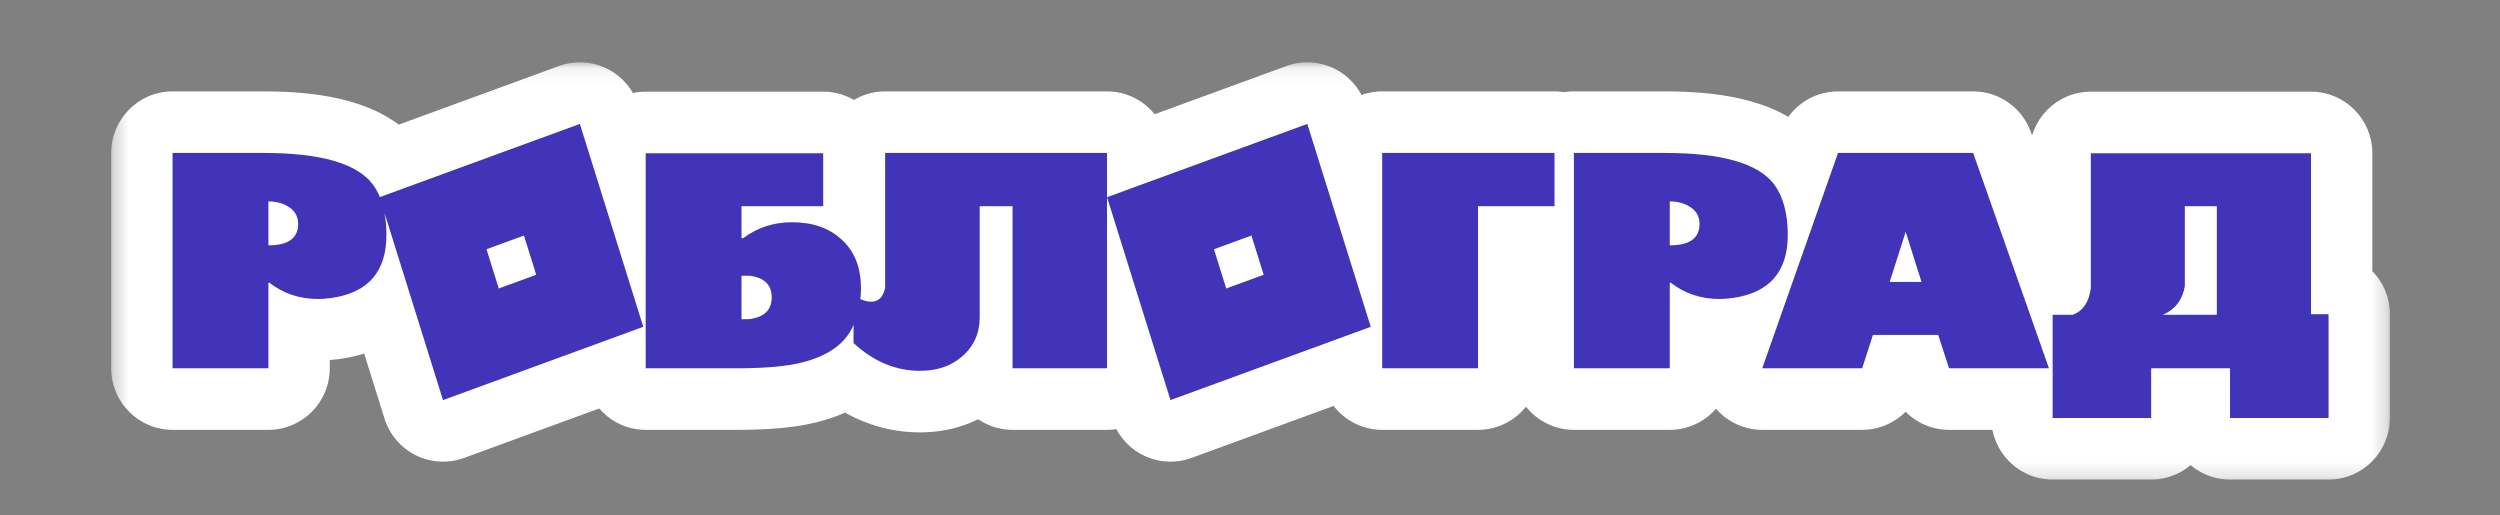
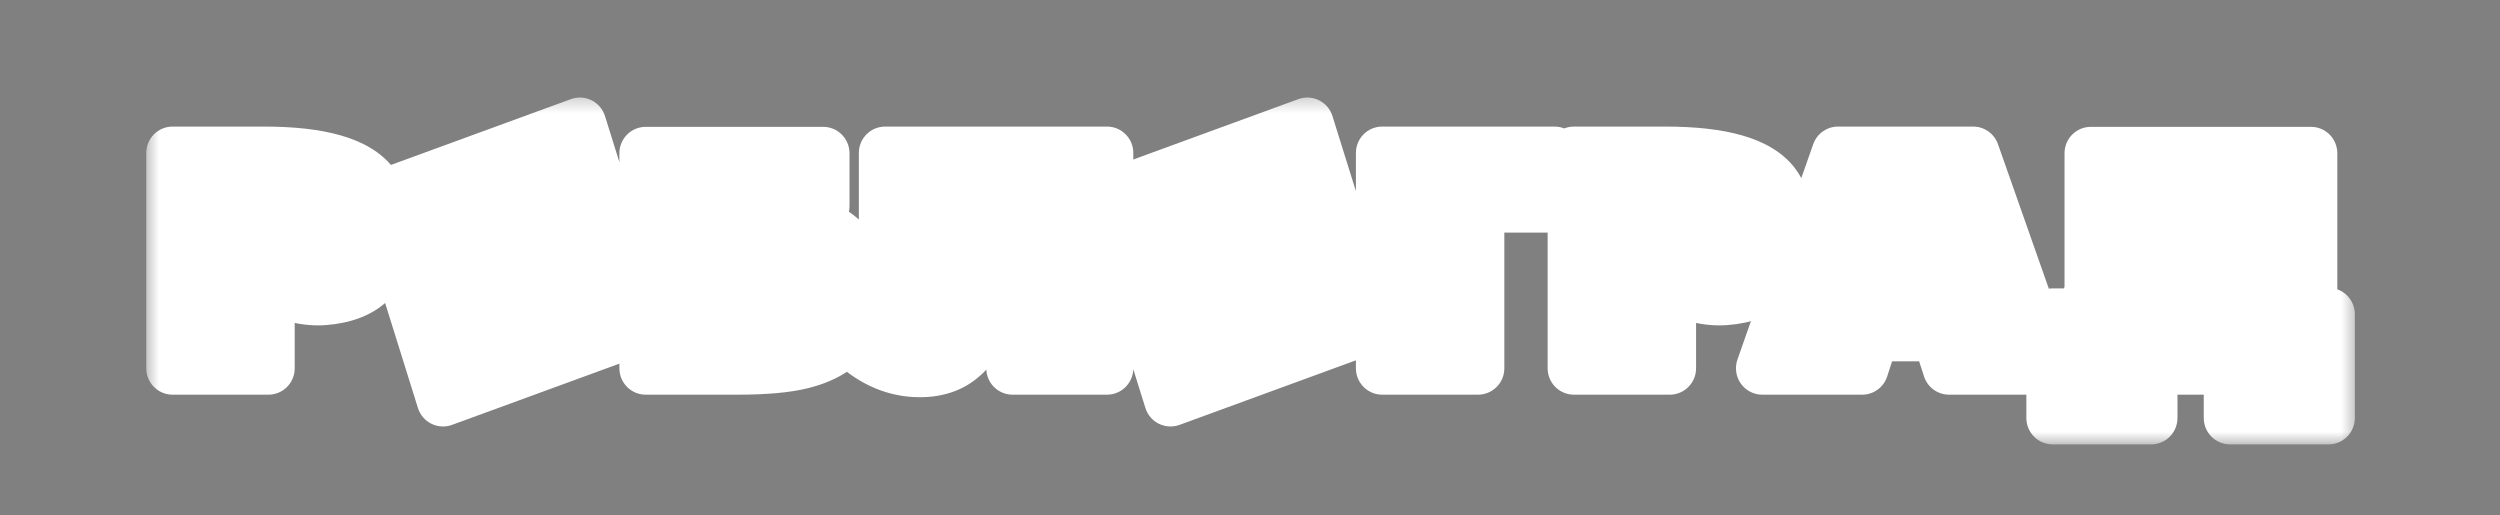
<svg xmlns="http://www.w3.org/2000/svg" width="165" height="34" viewBox="0 0 165 34" fill="none">
  <rect x="0" y="0" width="165" height="34" fill="#808080" stroke="none" />
-   <path fill-rule="evenodd" clip-rule="evenodd" d="M25.504 15.421C25.498 14.925 25.455 14.468 25.376 14.049L29.238 26.406L42.457 21.57L38.271 8.178L25.073 13.006C24.943 12.693 24.784 12.41 24.597 12.159C23.547 10.783 21.154 10.095 17.418 10.095H11.388V24.307H17.715V18.665C17.745 18.665 17.761 18.659 17.761 18.646C18.687 19.371 19.771 19.734 21.012 19.734C21.247 19.734 21.528 19.712 21.855 19.669C24.313 19.328 25.529 17.912 25.504 15.421ZM32.11 16.451L32.919 19.04L35.391 18.136L34.581 15.546L32.11 16.451ZM19.678 14.78C19.678 14.29 19.465 13.912 19.039 13.646C18.669 13.41 18.227 13.293 17.715 13.293V16.193C19.024 16.193 19.678 15.722 19.678 14.78ZM56.285 21.556C55.754 22.708 54.634 23.498 52.923 23.926C51.923 24.18 50.496 24.307 48.644 24.307H42.614V10.114H54.331V13.609H48.94V15.719H49.051C49.984 15.018 51.058 14.668 52.275 14.668C53.646 14.668 54.745 15.056 55.572 15.83C56.406 16.599 56.823 17.664 56.823 19.027C56.823 19.271 56.81 19.508 56.785 19.741C57.04 19.854 57.282 19.911 57.51 19.911C57.979 19.911 58.282 19.61 58.418 19.009V10.095H73.062V24.307H66.828V13.609H64.661V20.915C64.661 22.005 64.266 22.882 63.475 23.545C62.759 24.165 61.839 24.474 60.715 24.474C59.122 24.474 57.661 23.864 56.334 22.643V21.449C56.318 21.485 56.302 21.52 56.285 21.556ZM50.932 19.622C50.932 18.804 50.453 18.331 49.496 18.2H48.94V21.073C48.986 21.067 49.155 21.063 49.45 21.063C50.438 20.939 50.932 20.459 50.932 19.622ZM102.598 13.609H97.55V24.307H91.224V10.095H102.598V13.609ZM114.345 19.669C116.803 19.328 118.019 17.912 117.994 15.421C117.976 14.033 117.673 12.945 117.087 12.159C116.037 10.783 113.644 10.095 109.908 10.095H103.879V24.307H110.205V18.665C110.236 18.665 110.251 18.659 110.251 18.646C111.177 19.371 112.261 19.734 113.502 19.734C113.737 19.734 114.018 19.712 114.345 19.669ZM111.529 13.646C111.955 13.912 112.168 14.29 112.168 14.78C112.168 15.722 111.514 16.193 110.205 16.193V13.293C110.717 13.293 111.159 13.41 111.529 13.646ZM135.231 24.307H128.636L127.922 22.104H123.615L122.902 24.307H116.307L121.309 10.095H130.229L135.231 24.307ZM126.82 18.609L125.774 15.3L124.718 18.609H126.82ZM147.182 27.588H153.684V20.738H152.526V10.114H137.993V19.027C137.876 19.932 137.481 20.515 136.808 20.775H135.474V27.588H141.976V24.307H147.182V27.588ZM146.311 13.609V20.775H142.754C143.563 20.422 144.045 19.793 144.199 18.888V13.609H146.311ZM86.283 8.178L73.065 13.014L77.251 26.406L90.47 21.57L86.283 8.178ZM80.932 19.04L80.122 16.451L82.594 15.546L83.403 18.136L80.932 19.04Z" fill="white" />
  <mask id="mask0_1_295" style="mask-type:luminance" maskUnits="userSpaceOnUse" x="7" y="4" width="151" height="28">
    <path d="M157.753 4.098H7.322V31.808H157.753V4.098Z" fill="white" />
    <path fill-rule="evenodd" clip-rule="evenodd" d="M25.505 15.421C25.498 14.925 25.455 14.468 25.376 14.049L29.239 26.406L42.457 21.57L38.271 8.178L25.073 13.006C24.943 12.693 24.785 12.41 24.597 12.159C23.547 10.783 21.154 10.095 17.419 10.095H11.389V24.307H17.715V18.665C17.746 18.665 17.761 18.659 17.761 18.646C18.687 19.371 19.771 19.734 21.012 19.734C21.247 19.734 21.528 19.712 21.855 19.669C24.313 19.328 25.529 17.912 25.505 15.421ZM32.11 16.451L32.92 19.04L35.391 18.136L34.581 15.546L32.11 16.451ZM19.679 14.78C19.679 14.29 19.465 13.912 19.039 13.646C18.669 13.41 18.227 13.293 17.715 13.293V16.193C19.024 16.193 19.679 15.722 19.679 14.78ZM56.286 21.556C55.755 22.708 54.634 23.498 52.923 23.926C51.923 24.18 50.497 24.307 48.644 24.307H42.614V10.114H54.331V13.609H48.941V15.719H49.052C49.984 15.018 51.059 14.668 52.275 14.668C53.646 14.668 54.745 15.056 55.572 15.83C56.406 16.599 56.823 17.664 56.823 19.027C56.823 19.271 56.81 19.508 56.785 19.741C57.041 19.854 57.282 19.911 57.51 19.911C57.98 19.911 58.282 19.61 58.418 19.009V10.095H73.062V24.307H66.828V13.609H64.661V20.915C64.661 22.005 64.266 22.882 63.475 23.545C62.759 24.165 61.839 24.474 60.715 24.474C59.122 24.474 57.662 23.864 56.334 22.643V21.449C56.318 21.485 56.302 21.52 56.286 21.556ZM50.932 19.622C50.932 18.804 50.453 18.331 49.496 18.2H48.941V21.073C48.986 21.067 49.156 21.063 49.45 21.063C50.438 20.939 50.932 20.459 50.932 19.622ZM102.598 13.609H97.55V24.307H91.224V10.095H102.598V13.609ZM114.345 19.669C116.803 19.328 118.019 17.912 117.995 15.421C117.976 14.033 117.674 12.945 117.087 12.159C116.037 10.783 113.644 10.095 109.909 10.095H103.879V24.307H110.205V18.665C110.236 18.665 110.251 18.659 110.251 18.646C111.178 19.371 112.261 19.734 113.502 19.734C113.737 19.734 114.018 19.712 114.345 19.669ZM111.53 13.646C111.956 13.912 112.169 14.29 112.169 14.78C112.169 15.722 111.514 16.193 110.205 16.193V13.293C110.717 13.293 111.159 13.41 111.53 13.646ZM135.231 24.307H128.636L127.923 22.104H123.616L122.903 24.307H116.308L121.309 10.095H130.229L135.231 24.307ZM126.821 18.609L125.774 15.3L124.718 18.609H126.821ZM147.182 27.588H153.684V20.738H152.526V10.114H137.994V19.027C137.876 19.932 137.481 20.515 136.808 20.775H135.474V27.588H141.976V24.307H147.182V27.588ZM146.311 13.609V20.775H142.755C143.563 20.422 144.045 19.793 144.199 18.888V13.609H146.311ZM86.284 8.178L73.065 13.014L77.251 26.406L90.47 21.57L86.284 8.178ZM80.932 19.04L80.123 16.451L82.594 15.546L83.403 18.136L80.932 19.04Z" fill="black" />
  </mask>
  <g mask="url(#mask0_1_295)">
-     <path d="M25.376 14.048L29.239 12.832C28.598 10.779 26.472 9.584 24.392 10.107C22.312 10.63 20.999 12.69 21.398 14.805L25.376 14.048ZM25.505 15.421L29.553 15.38C29.553 15.376 29.553 15.371 29.553 15.366L25.505 15.421ZM29.239 26.405L25.376 27.622C25.707 28.68 26.455 29.558 27.446 30.049C28.438 30.54 29.587 30.603 30.626 30.223L29.239 26.405ZM42.457 21.569L43.844 25.387C45.878 24.643 46.969 22.426 46.321 20.353L42.457 21.569ZM38.271 8.177L42.135 6.961C41.803 5.902 41.055 5.025 40.064 4.534C39.072 4.043 37.923 3.98 36.884 4.36L38.271 8.177ZM25.073 13.006L21.333 14.563C22.163 16.572 24.423 17.569 26.46 16.823L25.073 13.006ZM24.597 12.158L27.839 9.724C27.83 9.712 27.821 9.7 27.812 9.688L24.597 12.158ZM11.389 10.095V6.032C9.153 6.032 7.34 7.851 7.34 10.095H11.389ZM11.389 24.307H7.34C7.34 26.551 9.153 28.37 11.389 28.37V24.307ZM17.715 24.307V28.37C19.951 28.37 21.764 26.551 21.764 24.307H17.715ZM17.715 18.665V14.602C15.479 14.602 13.666 16.421 13.666 18.665H17.715ZM17.761 18.646L20.252 15.442C19.031 14.487 17.375 14.314 15.985 14.995C14.594 15.676 13.712 17.093 13.712 18.646H17.761ZM21.855 19.669L22.386 23.697C22.393 23.696 22.401 23.695 22.41 23.694L21.855 19.669ZM32.92 19.04L29.056 20.256C29.387 21.315 30.136 22.192 31.127 22.683C32.119 23.174 33.268 23.237 34.307 22.857L32.92 19.04ZM32.11 16.45L30.723 12.633C28.69 13.377 27.599 15.594 28.247 17.666L32.11 16.45ZM35.391 18.136L36.778 21.953C38.811 21.209 39.902 18.992 39.254 16.92L35.391 18.136ZM34.582 15.546L38.445 14.33C38.114 13.271 37.366 12.394 36.374 11.903C35.383 11.412 34.234 11.349 33.195 11.729L34.582 15.546ZM19.04 13.646L16.873 17.078C16.881 17.083 16.89 17.089 16.898 17.094L19.04 13.646ZM17.715 13.292V9.229C15.479 9.229 13.666 11.048 13.666 13.292H17.715ZM17.715 16.192H13.666C13.666 18.436 15.479 20.255 17.715 20.255V16.192ZM52.923 23.926L51.945 19.983C51.94 19.984 51.935 19.985 51.93 19.987L52.923 23.926ZM56.286 21.555L52.618 19.834C52.616 19.839 52.613 19.845 52.611 19.85L56.286 21.555ZM42.614 24.307H38.566C38.566 26.551 40.378 28.37 42.614 28.37V24.307ZM42.614 10.113V6.05C40.378 6.05 38.566 7.869 38.566 10.113H42.614ZM54.331 10.113H58.38C58.38 7.869 56.568 6.05 54.331 6.05V10.113ZM54.331 13.608V17.671C56.568 17.671 58.38 15.852 58.38 13.608H54.331ZM48.941 13.608V9.545C46.705 9.545 44.892 11.364 44.892 13.608H48.941ZM48.941 15.718H44.892C44.892 17.962 46.705 19.782 48.941 19.782V15.718ZM49.052 15.718V19.782C49.926 19.782 50.778 19.497 51.478 18.971L49.052 15.718ZM55.572 15.83L52.811 18.801C52.818 18.808 52.826 18.815 52.834 18.822L55.572 15.83ZM56.785 19.741L52.76 19.302C52.569 21.063 53.538 22.745 55.153 23.459L56.785 19.741ZM58.418 19.009L62.367 19.907C62.433 19.613 62.467 19.311 62.467 19.009H58.418ZM58.418 10.095V6.032C56.182 6.032 54.369 7.851 54.369 10.095H58.418ZM73.062 10.095H77.111C77.111 7.851 75.298 6.032 73.062 6.032V10.095ZM73.062 24.307V28.37C75.298 28.37 77.111 26.551 77.111 24.307H73.062ZM66.828 24.307H62.779C62.779 26.551 64.592 28.37 66.828 28.37V24.307ZM66.828 13.608H70.877C70.877 11.364 69.064 9.545 66.828 9.545V13.608ZM64.661 13.608V9.545C62.425 9.545 60.612 11.364 60.612 13.608H64.661ZM63.475 23.545L60.879 20.427C60.863 20.44 60.847 20.454 60.832 20.467L63.475 23.545ZM56.334 22.643H52.285C52.285 23.782 52.762 24.869 53.599 25.639L56.334 22.643ZM56.334 21.449H60.383C60.383 19.529 59.043 17.87 57.171 17.474C55.299 17.077 53.405 18.049 52.631 19.805L56.334 21.449ZM49.496 18.2L50.04 14.174C49.86 14.149 49.678 14.137 49.496 14.137V18.2ZM48.941 18.2V14.137C46.705 14.137 44.892 15.956 44.892 18.2H48.941ZM48.941 21.073H44.892C44.892 22.253 45.404 23.376 46.294 24.147C47.184 24.919 48.364 25.264 49.528 25.093L48.941 21.073ZM49.45 21.063V25.126C49.618 25.126 49.786 25.116 49.952 25.095L49.45 21.063ZM97.55 13.608V9.545C95.314 9.545 93.501 11.364 93.501 13.608H97.55ZM102.598 13.608V17.671C104.835 17.671 106.647 15.852 106.647 13.608H102.598ZM97.55 24.307V28.37C99.787 28.37 101.599 26.551 101.599 24.307H97.55ZM91.224 24.307H87.175C87.175 26.551 88.988 28.37 91.224 28.37V24.307ZM91.224 10.095V6.032C88.988 6.032 87.175 7.851 87.175 10.095H91.224ZM102.598 10.095H106.647C106.647 7.851 104.835 6.032 102.598 6.032V10.095ZM117.995 15.421L122.043 15.38C122.043 15.376 122.043 15.371 122.043 15.366L117.995 15.421ZM114.345 19.669L114.876 23.697C114.884 23.696 114.892 23.695 114.9 23.694L114.345 19.669ZM117.087 12.158L120.329 9.724C120.32 9.712 120.311 9.7 120.302 9.688L117.087 12.158ZM103.879 10.095V6.032C101.643 6.032 99.83 7.851 99.83 10.095H103.879ZM103.879 24.307H99.83C99.83 26.551 101.643 28.37 103.879 28.37V24.307ZM110.205 24.307V28.37C112.441 28.37 114.254 26.551 114.254 24.307H110.205ZM110.205 18.665V14.602C107.969 14.602 106.156 16.421 106.156 18.665H110.205ZM110.251 18.646L112.742 15.442C111.521 14.487 109.866 14.314 108.475 14.995C107.084 15.676 106.202 17.093 106.202 18.646H110.251ZM111.53 13.646L109.363 17.078C109.371 17.083 109.38 17.089 109.388 17.094L111.53 13.646ZM110.205 16.192H106.156C106.156 18.436 107.969 20.255 110.205 20.255V16.192ZM110.205 13.292V9.229C107.969 9.229 106.156 11.048 106.156 13.292H110.205ZM128.636 24.307L124.785 25.562C125.327 27.236 126.882 28.37 128.636 28.37V24.307ZM135.231 24.307V28.37C136.545 28.37 137.778 27.73 138.536 26.653C139.295 25.577 139.486 24.197 139.049 22.954L135.231 24.307ZM127.923 22.104L131.774 20.848C131.232 19.174 129.677 18.041 127.923 18.041V22.104ZM123.616 22.104V18.041C121.862 18.041 120.307 19.174 119.765 20.848L123.616 22.104ZM122.903 24.307V28.37C124.657 28.37 126.211 27.236 126.753 25.562L122.903 24.307ZM116.308 24.307L112.49 22.954C112.052 24.197 112.243 25.577 113.002 26.653C113.761 27.73 114.994 28.37 116.308 28.37V24.307ZM121.309 10.095V6.032C119.593 6.032 118.063 7.118 117.492 8.742L121.309 10.095ZM130.229 10.095L134.047 8.742C133.475 7.118 131.946 6.032 130.229 6.032V10.095ZM125.774 15.3L129.633 14.071C129.1 12.385 127.541 11.239 125.779 11.237C124.017 11.235 122.455 12.377 121.918 14.061L125.774 15.3ZM126.821 18.609V22.672C128.112 22.672 129.326 22.054 130.088 21.008C130.851 19.963 131.07 18.615 130.68 17.38L126.821 18.609ZM124.718 18.609L120.862 17.37C120.468 18.606 120.685 19.956 121.447 21.004C122.21 22.052 123.425 22.672 124.718 22.672V18.609ZM153.684 27.588V31.651C155.92 31.651 157.733 29.832 157.733 27.588H153.684ZM147.182 27.588H143.133C143.133 29.832 144.946 31.651 147.182 31.651V27.588ZM153.684 20.738H157.733C157.733 18.494 155.92 16.674 153.684 16.674V20.738ZM152.526 20.738H148.477C148.477 22.982 150.29 24.801 152.526 24.801V20.738ZM152.526 10.113H156.575C156.575 7.869 154.763 6.05 152.526 6.05V10.113ZM137.994 10.113V6.05C135.758 6.05 133.945 7.869 133.945 10.113H137.994ZM137.994 19.027L142.009 19.552C142.031 19.378 142.043 19.203 142.043 19.027H137.994ZM136.808 20.775V24.838C137.306 24.838 137.799 24.746 138.264 24.566L136.808 20.775ZM135.474 20.775V16.712C133.238 16.712 131.425 18.531 131.425 20.775H135.474ZM135.474 27.588H131.425C131.425 29.832 133.238 31.651 135.474 31.651V27.588ZM141.977 27.588V31.651C144.213 31.651 146.026 29.832 146.026 27.588H141.977ZM141.977 24.307V20.244C139.74 20.244 137.928 22.063 137.928 24.307H141.977ZM147.182 24.307H151.231C151.231 22.063 149.418 20.244 147.182 20.244V24.307ZM146.311 20.775V24.838C148.547 24.838 150.36 23.019 150.36 20.775H146.311ZM146.311 13.608H150.36C150.36 11.364 148.547 9.545 146.311 9.545V13.608ZM142.755 20.775L141.139 17.049C139.38 17.817 138.4 19.718 138.791 21.603C139.181 23.487 140.836 24.838 142.755 24.838V20.775ZM144.199 18.888L148.19 19.573C148.229 19.347 148.248 19.118 148.248 18.888H144.199ZM144.199 13.608V9.545C141.963 9.545 140.151 11.364 140.151 13.608H144.199ZM73.065 13.014L71.678 9.196C69.645 9.94 68.554 12.157 69.202 14.23L73.065 13.014ZM86.284 8.177L90.147 6.961C89.816 5.902 89.068 5.025 88.076 4.534C87.085 4.043 85.936 3.98 84.897 4.36L86.284 8.177ZM77.251 26.405L73.388 27.622C73.719 28.68 74.467 29.558 75.459 30.049C76.451 30.54 77.599 30.603 78.638 30.223L77.251 26.405ZM90.47 21.569L91.857 25.387C93.89 24.643 94.981 22.426 94.333 20.353L90.47 21.569ZM80.123 16.45L78.736 12.633C76.703 13.377 75.612 15.594 76.26 17.666L80.123 16.45ZM80.932 19.04L77.069 20.256C77.4 21.315 78.148 22.192 79.14 22.683C80.131 23.174 81.28 23.237 82.319 22.857L80.932 19.04ZM82.594 15.546L86.457 14.33C86.126 13.271 85.378 12.394 84.387 11.903C83.395 11.412 82.246 11.349 81.207 11.729L82.594 15.546ZM83.404 18.136L84.79 21.953C86.824 21.209 87.915 18.992 87.267 16.92L83.404 18.136ZM25.376 14.048L21.398 14.805C21.427 14.959 21.452 15.178 21.456 15.475L25.505 15.421L29.553 15.366C29.544 14.672 29.483 13.976 29.354 13.292L25.376 14.048ZM29.239 26.405L33.102 25.189L29.239 12.832L25.376 14.048L21.513 15.264L25.376 27.622L29.239 26.405ZM42.457 21.569L41.071 17.752L27.852 22.588L29.239 26.405L30.626 30.223L43.844 25.387L42.457 21.569ZM38.271 8.177L34.408 9.394L38.594 22.785L42.457 21.569L46.321 20.353L42.135 6.961L38.271 8.177ZM25.073 13.006L26.46 16.823L39.658 11.995L38.271 8.177L36.884 4.36L23.686 9.189L25.073 13.006ZM24.597 12.158L21.355 14.592C21.341 14.573 21.333 14.56 21.329 14.553C21.325 14.547 21.327 14.549 21.333 14.563L25.073 13.006L28.813 11.449C28.564 10.848 28.244 10.267 27.839 9.724L24.597 12.158ZM17.419 10.095V14.158C19.078 14.158 20.199 14.315 20.9 14.517C21.617 14.723 21.573 14.879 21.382 14.629L24.597 12.158L27.812 9.688C26.571 8.062 24.806 7.186 23.13 6.705C21.439 6.218 19.495 6.032 17.419 6.032V10.095ZM11.389 10.095V14.158H17.419V10.095V6.032H11.389V10.095ZM11.389 24.307H15.438V10.095H11.389H7.34V24.307H11.389ZM17.715 24.307V20.244H11.389V24.307V28.37H17.715V24.307ZM17.715 18.665H13.666V24.307H17.715H21.764V18.665H17.715ZM17.761 18.646H13.712C13.712 17.724 14.028 16.8 14.648 16.053C15.209 15.378 15.851 15.046 16.246 14.887C16.967 14.598 17.58 14.602 17.715 14.602V18.665V22.728C17.881 22.728 18.517 22.728 19.253 22.433C19.657 22.271 20.305 21.935 20.869 21.255C21.493 20.504 21.81 19.575 21.81 18.646H17.761ZM21.012 19.734V15.671C20.619 15.671 20.424 15.578 20.252 15.442L17.761 18.646L15.271 21.85C16.951 23.165 18.924 23.797 21.012 23.797V19.734ZM21.855 19.669L21.325 15.64C21.223 15.654 21.145 15.662 21.089 15.666C21.032 15.671 21.008 15.671 21.012 15.671V19.734V23.797C21.48 23.797 21.947 23.755 22.386 23.697L21.855 19.669ZM25.505 15.421L21.456 15.461C21.459 15.755 21.423 15.884 21.419 15.898C21.418 15.903 21.424 15.88 21.446 15.84C21.468 15.798 21.501 15.748 21.544 15.698C21.588 15.647 21.632 15.607 21.67 15.579C21.707 15.551 21.728 15.541 21.724 15.543C21.712 15.549 21.591 15.604 21.301 15.644L21.855 19.669L22.41 23.694C24.286 23.433 26.238 22.679 27.677 21.004C29.116 19.329 29.572 17.281 29.553 15.38L25.505 15.421ZM32.92 19.04L36.783 17.824L35.974 15.234L32.11 16.45L28.247 17.666L29.056 20.256L32.92 19.04ZM35.391 18.136L34.004 14.318L31.533 15.223L32.92 19.04L34.307 22.857L36.778 21.953L35.391 18.136ZM34.582 15.546L30.718 16.762L31.528 19.352L35.391 18.136L39.254 16.92L38.445 14.33L34.582 15.546ZM32.11 16.45L33.497 20.268L35.968 19.363L34.582 15.546L33.195 11.729L30.723 12.633L32.11 16.45ZM19.04 13.646L16.898 17.094C16.629 16.926 16.271 16.62 15.995 16.129C15.715 15.633 15.63 15.145 15.63 14.779H19.679H23.728C23.728 12.838 22.751 11.179 21.181 10.197L19.04 13.646ZM17.715 13.292V17.355C17.592 17.355 17.254 17.32 16.873 17.078L19.04 13.646L21.206 10.213C20.084 9.5 18.863 9.229 17.715 9.229V13.292ZM17.715 16.192H21.764V13.292H17.715H13.666V16.192H17.715ZM19.679 14.779H15.63C15.63 14.545 15.671 14.145 15.884 13.685C16.108 13.203 16.448 12.811 16.828 12.537C17.499 12.055 18.008 12.129 17.715 12.129V16.192V20.255C18.731 20.255 20.222 20.095 21.547 19.141C23.121 18.009 23.728 16.312 23.728 14.779H19.679ZM52.923 23.926L53.902 27.868C56.31 27.267 58.734 25.923 59.961 23.261L56.286 21.555L52.611 19.85C52.634 19.8 52.665 19.752 52.697 19.715C52.728 19.678 52.742 19.672 52.719 19.688C52.665 19.726 52.449 19.857 51.945 19.983L52.923 23.926ZM48.644 24.307V28.37C50.612 28.37 52.432 28.242 53.917 27.865L52.923 23.926L51.93 19.987C51.415 20.117 50.382 20.244 48.644 20.244V24.307ZM42.614 24.307V28.37H48.644V24.307V20.244H42.614V24.307ZM42.614 10.113H38.566V24.307H42.614H46.663V10.113H42.614ZM54.331 10.113V6.05H42.614V10.113V14.177H54.331V10.113ZM54.331 13.608H58.38V10.113H54.331H50.282V13.608H54.331ZM48.941 13.608V17.671H54.331V13.608V9.545H48.941V13.608ZM48.941 15.718H52.99V13.608H48.941H44.892V15.718H48.941ZM49.052 15.718V11.655H48.941V15.718V19.782H49.052V15.718ZM52.275 14.668V10.605C50.226 10.605 48.291 11.214 46.626 12.465L49.052 15.718L51.478 18.971C51.677 18.822 51.892 18.731 52.275 18.731V14.668ZM55.572 15.83L58.334 12.859C56.605 11.24 54.442 10.605 52.275 10.605V14.668V18.731C52.583 18.731 52.736 18.774 52.786 18.792C52.811 18.801 52.819 18.806 52.815 18.804C52.812 18.802 52.809 18.8 52.811 18.801L55.572 15.83ZM56.823 19.027H60.872C60.872 16.773 60.146 14.528 58.312 12.837L55.572 15.83L52.834 18.822C52.82 18.81 52.799 18.787 52.778 18.756C52.757 18.725 52.745 18.7 52.741 18.69C52.733 18.669 52.774 18.759 52.774 19.027H56.823ZM56.785 19.741L60.81 20.179C60.852 19.795 60.872 19.411 60.872 19.027H56.823H52.774C52.774 19.13 52.769 19.221 52.76 19.302L56.785 19.741ZM57.51 19.91V15.847C57.956 15.847 58.272 15.958 58.418 16.023L56.785 19.741L55.153 23.459C55.81 23.75 56.609 23.974 57.51 23.974V19.91ZM58.418 19.009L54.469 18.11C54.501 17.973 54.652 17.382 55.241 16.797C55.929 16.114 56.798 15.847 57.51 15.847V19.91V23.974C58.692 23.974 59.947 23.556 60.938 22.573C61.829 21.688 62.2 20.646 62.367 19.907L58.418 19.009ZM58.418 10.095H54.369V19.009H58.418H62.467V10.095H58.418ZM73.062 10.095V6.032H58.418V10.095V14.158H73.062V10.095ZM73.062 24.307H77.111V10.095H73.062H69.013V24.307H73.062ZM66.828 24.307V28.37H73.062V24.307V20.244H66.828V24.307ZM66.828 13.608H62.779V24.307H66.828H70.877V13.608H66.828ZM64.661 13.608V17.671H66.828V13.608V9.545H64.661V13.608ZM64.661 20.914H68.71V13.608H64.661H60.612V20.914H64.661ZM63.475 23.545L66.072 26.662C67.839 25.18 68.71 23.133 68.71 20.914H64.661H60.612C60.612 20.959 60.606 20.869 60.675 20.715C60.747 20.556 60.842 20.458 60.879 20.427L63.475 23.545ZM60.715 24.474V28.537C62.617 28.537 64.534 27.993 66.119 26.622L63.475 23.545L60.832 20.467C60.852 20.449 60.878 20.431 60.906 20.415C60.933 20.4 60.953 20.392 60.96 20.39C60.975 20.385 60.907 20.411 60.715 20.411V24.474ZM56.334 22.643L53.599 25.639C55.568 27.45 57.976 28.537 60.715 28.537V24.474V20.411C60.268 20.411 59.755 20.277 59.069 19.647L56.334 22.643ZM56.334 21.449H52.285V22.643H56.334H60.383V21.449H56.334ZM56.286 21.555L59.953 23.277C59.982 23.216 60.01 23.154 60.037 23.093L56.334 21.449L52.631 19.805C52.627 19.815 52.623 19.825 52.618 19.834L56.286 21.555ZM49.496 18.2L48.953 22.226C48.929 22.223 48.334 22.144 47.729 21.545C47.039 20.861 46.883 20.053 46.883 19.622H50.932H54.981C54.981 18.373 54.586 16.919 53.417 15.761C52.334 14.688 51.021 14.307 50.04 14.174L49.496 18.2ZM48.941 18.2V22.263H49.496V18.2V14.137H48.941V18.2ZM48.941 21.073H52.99V18.2H48.941H44.892V21.073H48.941ZM49.45 21.063V17C49.293 17 49.147 17.001 49.023 17.003C49.021 17.003 48.683 17.004 48.353 17.053L48.941 21.073L49.528 25.093C49.491 25.098 49.459 25.103 49.433 25.106C49.406 25.109 49.382 25.112 49.363 25.114C49.324 25.118 49.292 25.12 49.27 25.122C49.248 25.124 49.23 25.125 49.216 25.126C49.203 25.126 49.193 25.127 49.185 25.127C49.172 25.128 49.164 25.128 49.165 25.128C49.166 25.128 49.171 25.128 49.181 25.128C49.202 25.127 49.235 25.127 49.282 25.127C49.328 25.126 49.384 25.126 49.45 25.126V21.063ZM50.932 19.622H46.883C46.883 19.191 47.041 18.375 47.744 17.691C48.355 17.098 48.946 17.031 48.948 17.031L49.45 21.063L49.952 25.095C50.942 24.971 52.274 24.602 53.379 23.528C54.576 22.364 54.981 20.89 54.981 19.622H50.932ZM97.55 13.608V17.671H102.598V13.608V9.545H97.55V13.608ZM97.55 24.307H101.599V13.608H97.55H93.501V24.307H97.55ZM91.224 24.307V28.37H97.55V24.307V20.244H91.224V24.307ZM91.224 10.095H87.175V24.307H91.224H95.273V10.095H91.224ZM102.598 10.095V6.032H91.224V10.095V14.158H102.598V10.095ZM102.598 13.608H106.647V10.095H102.598H98.55V13.608H102.598ZM117.995 15.421L113.946 15.461C113.949 15.755 113.913 15.884 113.909 15.898C113.907 15.903 113.914 15.88 113.936 15.84C113.958 15.798 113.991 15.748 114.034 15.698C114.078 15.647 114.122 15.607 114.16 15.579C114.197 15.551 114.218 15.541 114.214 15.543C114.202 15.549 114.081 15.604 113.791 15.644L114.345 19.669L114.9 23.694C116.776 23.433 118.728 22.679 120.168 21.004C121.607 19.329 122.062 17.281 122.043 15.38L117.995 15.421ZM117.087 12.158L113.845 14.592C113.746 14.46 113.935 14.603 113.946 15.475L117.995 15.421L122.043 15.366C122.018 13.463 121.601 11.431 120.329 9.724L117.087 12.158ZM109.909 10.095V14.158C111.568 14.158 112.689 14.315 113.39 14.517C114.107 14.723 114.063 14.879 113.872 14.629L117.087 12.158L120.302 9.688C119.061 8.062 117.296 7.186 115.62 6.705C113.929 6.218 111.985 6.032 109.909 6.032V10.095ZM103.879 10.095V14.158H109.909V10.095V6.032H103.879V10.095ZM103.879 24.307H107.928V10.095H103.879H99.83V24.307H103.879ZM110.205 24.307V20.244H103.879V24.307V28.37H110.205V24.307ZM110.205 18.665H106.156V24.307H110.205H114.254V18.665H110.205ZM110.251 18.646H106.202C106.202 17.724 106.518 16.8 107.138 16.053C107.699 15.378 108.34 15.046 108.736 14.887C109.457 14.598 110.07 14.602 110.205 14.602V18.665V22.728C110.371 22.728 111.007 22.728 111.744 22.433C112.147 22.271 112.795 21.935 113.359 21.255C113.983 20.504 114.3 19.575 114.3 18.646H110.251ZM113.503 19.734V15.671C113.109 15.671 112.914 15.578 112.742 15.442L110.251 18.646L107.761 21.85C109.441 23.165 111.414 23.797 113.503 23.797V19.734ZM114.345 19.669L113.815 15.64C113.713 15.654 113.635 15.662 113.579 15.666C113.522 15.671 113.498 15.671 113.503 15.671V19.734V23.797C113.969 23.797 114.437 23.755 114.876 23.697L114.345 19.669ZM112.169 14.779H116.218C116.218 12.838 115.241 11.179 113.671 10.197L111.53 13.646L109.388 17.094C109.119 16.926 108.761 16.62 108.485 16.129C108.205 15.633 108.12 15.145 108.12 14.779H112.169ZM110.205 16.192V20.255C111.222 20.255 112.712 20.095 114.037 19.141C115.611 18.009 116.218 16.312 116.218 14.779H112.169H108.12C108.12 14.545 108.161 14.145 108.375 13.685C108.598 13.203 108.938 12.811 109.319 12.537C109.989 12.055 110.498 12.129 110.205 12.129V16.192ZM110.205 13.292H106.156V16.192H110.205H114.254V13.292H110.205ZM111.53 13.646L113.696 10.213C112.575 9.5 111.353 9.229 110.205 9.229V13.292V17.355C110.082 17.355 109.744 17.32 109.363 17.078L111.53 13.646ZM128.636 24.307V28.37H135.231V24.307V20.244H128.636V24.307ZM127.923 22.104L124.072 23.359L124.785 25.562L128.636 24.307L132.487 23.051L131.774 20.848L127.923 22.104ZM123.616 22.104V26.167H127.923V22.104V18.041H123.616V22.104ZM122.903 24.307L126.753 25.562L127.467 23.359L123.616 22.104L119.765 20.848L119.052 23.051L122.903 24.307ZM116.308 24.307V28.37H122.903V24.307V20.244H116.308V24.307ZM121.309 10.095L117.492 8.742L112.49 22.954L116.308 24.307L120.126 25.66L125.127 11.448L121.309 10.095ZM130.229 10.095V6.032H121.309V10.095V14.158H130.229V10.095ZM135.231 24.307L139.049 22.954L134.047 8.742L130.229 10.095L126.411 11.448L131.413 25.66L135.231 24.307ZM125.774 15.3L121.915 16.529L122.961 19.838L126.821 18.609L130.68 17.38L129.633 14.071L125.774 15.3ZM124.718 18.609L128.574 19.848L129.63 16.539L125.774 15.3L121.918 14.061L120.862 17.37L124.718 18.609ZM126.821 18.609V14.546H124.718V18.609V22.672H126.821V18.609ZM153.684 27.588V23.525H147.182V27.588V31.651H153.684V27.588ZM153.684 20.738H149.635V27.588H153.684H157.733V20.738H153.684ZM152.526 20.738V24.801H153.684V20.738V16.674H152.526V20.738ZM152.526 10.113H148.477V20.738H152.526H156.575V10.113H152.526ZM137.994 10.113V14.177H152.526V10.113V6.05H137.994V10.113ZM137.994 19.027H142.043V10.113H137.994H133.945V19.027H137.994ZM136.808 20.775L138.264 24.566C140.7 23.624 141.759 21.482 142.009 19.552L137.994 19.027L133.979 18.503C133.979 18.498 133.988 18.43 134.027 18.317C134.067 18.203 134.138 18.04 134.262 17.856C134.541 17.445 134.943 17.142 135.352 16.983L136.808 20.775ZM135.474 20.775V24.838H136.808V20.775V16.712H135.474V20.775ZM135.474 27.588H139.523V20.775H135.474H131.425V27.588H135.474ZM141.977 27.588V23.525H135.474V27.588V31.651H141.977V27.588ZM141.977 24.307H137.928V27.588H141.977H146.026V24.307H141.977ZM147.182 24.307V20.244H141.977V24.307V28.37H147.182V24.307ZM147.182 27.588H151.231V24.307H147.182H143.133V27.588H147.182ZM146.311 20.775H150.36V13.608H146.311H142.262V20.775H146.311ZM142.755 20.775V24.838H146.311V20.775V16.712H142.755V20.775ZM144.199 18.888L140.209 18.202C140.225 18.106 140.293 17.849 140.512 17.562C140.736 17.27 140.989 17.114 141.139 17.049L142.755 20.775L144.37 24.5C146.485 23.577 147.816 21.769 148.19 19.573L144.199 18.888ZM144.199 13.608H140.151V18.888H144.199H148.248V13.608H144.199ZM146.311 13.608V9.545H144.199V13.608V17.671H146.311V13.608ZM73.065 13.014L74.452 16.831L87.671 11.995L86.284 8.177L84.897 4.36L71.678 9.196L73.065 13.014ZM77.251 26.405L81.115 25.189L76.928 11.797L73.065 13.014L69.202 14.23L73.388 27.622L77.251 26.405ZM90.47 21.569L89.083 17.752L75.865 22.588L77.251 26.405L78.638 30.223L91.857 25.387L90.47 21.569ZM86.284 8.177L82.42 9.394L86.607 22.785L90.47 21.569L94.333 20.353L90.147 6.961L86.284 8.177ZM80.123 16.45L76.26 17.666L77.069 20.256L80.932 19.04L84.796 17.824L83.986 15.234L80.123 16.45ZM82.594 15.546L81.207 11.729L78.736 12.633L80.123 16.45L81.51 20.268L83.981 19.363L82.594 15.546ZM83.404 18.136L87.267 16.92L86.457 14.33L82.594 15.546L78.731 16.762L79.54 19.352L83.404 18.136ZM80.932 19.04L82.319 22.857L84.79 21.953L83.404 18.136L82.017 14.318L79.545 15.223L80.932 19.04Z" fill="white" />
-   </g>
+     </g>
  <path fill-rule="evenodd" clip-rule="evenodd" d="M25.504 15.421C25.498 14.925 25.455 14.468 25.376 14.049L29.238 26.406L42.457 21.57L38.271 8.178L25.073 13.006C24.943 12.693 24.784 12.41 24.597 12.159C23.547 10.783 21.154 10.095 17.418 10.095H11.388V24.307H17.715V18.665C17.745 18.665 17.761 18.659 17.761 18.646C18.687 19.371 19.771 19.734 21.012 19.734C21.247 19.734 21.528 19.712 21.855 19.669C24.313 19.328 25.529 17.912 25.504 15.421ZM32.11 16.451L32.919 19.04L35.391 18.136L34.581 15.546L32.11 16.451ZM19.678 14.78C19.678 14.29 19.465 13.912 19.039 13.646C18.669 13.41 18.227 13.293 17.715 13.293V16.193C19.024 16.193 19.678 15.722 19.678 14.78ZM56.285 21.556C55.754 22.708 54.634 23.498 52.923 23.926C51.923 24.18 50.496 24.307 48.644 24.307H42.614V10.114H54.331V13.609H48.94V15.719H49.051C49.984 15.018 51.058 14.668 52.275 14.668C53.646 14.668 54.745 15.056 55.572 15.83C56.406 16.599 56.823 17.664 56.823 19.027C56.823 19.271 56.81 19.508 56.785 19.741C57.04 19.854 57.282 19.911 57.51 19.911C57.979 19.911 58.282 19.61 58.418 19.009V10.095H73.062V24.307H66.828V13.609H64.661V20.915C64.661 22.005 64.266 22.882 63.475 23.545C62.759 24.165 61.839 24.474 60.715 24.474C59.122 24.474 57.661 23.864 56.334 22.643V21.449C56.318 21.485 56.302 21.52 56.285 21.556ZM50.932 19.622C50.932 18.804 50.453 18.331 49.496 18.2H48.94V21.073C48.986 21.067 49.155 21.063 49.45 21.063C50.438 20.939 50.932 20.459 50.932 19.622ZM102.598 13.609H97.55V24.307H91.224V10.095H102.598V13.609ZM114.345 19.669C116.803 19.328 118.019 17.912 117.994 15.421C117.976 14.033 117.673 12.945 117.087 12.159C116.037 10.783 113.644 10.095 109.908 10.095H103.879V24.307H110.205V18.665C110.236 18.665 110.251 18.659 110.251 18.646C111.177 19.371 112.261 19.734 113.502 19.734C113.737 19.734 114.018 19.712 114.345 19.669ZM111.529 13.646C111.955 13.912 112.168 14.29 112.168 14.78C112.168 15.722 111.514 16.193 110.205 16.193V13.293C110.717 13.293 111.159 13.41 111.529 13.646ZM135.231 24.307H128.636L127.922 22.104H123.615L122.902 24.307H116.307L121.309 10.095H130.229L135.231 24.307ZM126.82 18.609L125.774 15.3L124.718 18.609H126.82ZM147.182 27.588H153.684V20.738H152.526V10.114H137.993V19.027C137.876 19.932 137.481 20.515 136.808 20.775H135.474V27.588H141.976V24.307H147.182V27.588ZM146.311 13.609V20.775H142.754C143.563 20.422 144.045 19.793 144.199 18.888V13.609H146.311ZM86.283 8.178L73.065 13.014L77.251 26.406L90.47 21.57L86.283 8.178ZM80.932 19.04L80.122 16.451L82.594 15.546L83.403 18.136L80.932 19.04Z" fill="white" />
  <mask id="mask1_1_295" style="mask-type:luminance" maskUnits="userSpaceOnUse" x="9" y="6" width="147" height="24">
    <path d="M155.552 6.308H9.525V29.428H155.552V6.308Z" fill="white" />
    <path fill-rule="evenodd" clip-rule="evenodd" d="M25.505 15.421C25.498 14.925 25.455 14.468 25.376 14.049L29.239 26.406L42.457 21.57L38.271 8.178L25.073 13.006C24.943 12.693 24.785 12.41 24.597 12.159C23.547 10.783 21.154 10.095 17.419 10.095H11.389V24.307H17.715V18.665C17.746 18.665 17.762 18.659 17.762 18.646C18.688 19.371 19.771 19.734 21.012 19.734C21.247 19.734 21.528 19.712 21.855 19.669C24.313 19.328 25.529 17.912 25.505 15.421ZM32.11 16.451L32.92 19.04L35.391 18.136L34.582 15.546L32.11 16.451ZM19.679 14.78C19.679 14.29 19.466 13.912 19.04 13.646C18.669 13.41 18.228 13.293 17.715 13.293V16.193C19.024 16.193 19.679 15.722 19.679 14.78ZM56.286 21.556C55.755 22.708 54.634 23.498 52.924 23.926C51.923 24.18 50.497 24.307 48.644 24.307H42.614V10.114H54.331V13.609H48.941V15.719H49.052C49.984 15.018 51.059 14.668 52.275 14.668C53.646 14.668 54.745 15.056 55.573 15.83C56.406 16.599 56.823 17.664 56.823 19.027C56.823 19.271 56.811 19.508 56.785 19.741C57.041 19.854 57.282 19.911 57.51 19.911C57.98 19.911 58.282 19.61 58.418 19.009V10.095H73.062V24.307H66.829V13.609H64.661V20.915C64.661 22.005 64.266 22.882 63.475 23.545C62.759 24.165 61.839 24.474 60.715 24.474C59.122 24.474 57.662 23.864 56.334 22.643V21.449C56.318 21.485 56.302 21.52 56.286 21.556ZM50.932 19.622C50.932 18.804 50.454 18.331 49.496 18.2H48.941V21.073C48.986 21.067 49.156 21.063 49.45 21.063C50.438 20.939 50.932 20.459 50.932 19.622ZM102.599 13.609H97.55V24.307H91.224V10.095H102.599V13.609ZM114.345 19.669C116.803 19.328 118.019 17.912 117.995 15.421C117.976 14.033 117.674 12.945 117.087 12.159C116.037 10.783 113.645 10.095 109.909 10.095H103.879V24.307H110.205V18.665C110.236 18.665 110.251 18.659 110.251 18.646C111.178 19.371 112.261 19.734 113.503 19.734C113.737 19.734 114.018 19.712 114.345 19.669ZM111.53 13.646C111.956 13.912 112.169 14.29 112.169 14.78C112.169 15.722 111.514 16.193 110.205 16.193V13.293C110.718 13.293 111.159 13.41 111.53 13.646ZM135.231 24.307H128.636L127.923 22.104H123.616L122.903 24.307H116.308L121.309 10.095H130.229L135.231 24.307ZM126.821 18.609L125.774 15.3L124.718 18.609H126.821ZM147.182 27.588H153.684V20.738H152.526V10.114H137.994V19.027C137.876 19.932 137.481 20.515 136.808 20.775H135.474V27.588H141.977V24.307H147.182V27.588ZM146.311 13.609V20.775H142.755C143.564 20.422 144.045 19.793 144.2 18.888V13.609H146.311ZM86.284 8.178L73.065 13.014L77.252 26.406L90.47 21.57L86.284 8.178ZM80.932 19.04L80.123 16.451L82.594 15.546L83.404 18.136L80.932 19.04Z" fill="black" />
  </mask>
  <g mask="url(#mask1_1_295)">
    <path d="M25.377 14.049L27.033 13.528C26.758 12.648 25.846 12.136 24.955 12.36C24.064 12.584 23.501 13.467 23.672 14.373L25.377 14.049ZM25.506 15.421L27.241 15.404C27.241 15.402 27.241 15.4 27.241 15.398L25.506 15.421ZM29.24 26.406L27.584 26.927C27.726 27.381 28.047 27.757 28.471 27.967C28.896 28.178 29.389 28.205 29.834 28.042L29.24 26.406ZM42.458 21.57L43.053 23.206C43.924 22.887 44.392 21.937 44.114 21.049L42.458 21.57ZM38.272 8.178L39.928 7.657C39.786 7.203 39.465 6.827 39.04 6.616C38.615 6.406 38.123 6.379 37.678 6.542L38.272 8.178ZM25.074 13.007L23.471 13.674C23.827 14.535 24.795 14.962 25.668 14.643L25.074 13.007ZM24.598 12.159L25.987 11.116C25.983 11.11 25.98 11.105 25.975 11.1L24.598 12.159ZM11.39 10.095V8.354C10.431 8.354 9.654 9.133 9.654 10.095H11.39ZM11.39 24.307H9.654C9.654 25.269 10.431 26.049 11.39 26.049V24.307ZM17.716 24.307V26.049C18.674 26.049 19.451 25.269 19.451 24.307H17.716ZM17.716 18.665V16.924C16.757 16.924 15.98 17.703 15.98 18.665H17.716ZM17.762 18.647L18.829 17.274C18.306 16.864 17.597 16.79 17.001 17.082C16.405 17.374 16.027 17.981 16.027 18.647H17.762ZM21.856 19.669L22.083 21.395C22.087 21.395 22.09 21.395 22.094 21.394L21.856 19.669ZM32.92 19.04L31.265 19.562C31.407 20.015 31.727 20.391 32.152 20.602C32.577 20.812 33.07 20.839 33.515 20.676L32.92 19.04ZM32.111 16.451L31.517 14.815C30.645 15.133 30.178 16.084 30.455 16.972L32.111 16.451ZM35.392 18.136L35.986 19.772C36.858 19.453 37.325 18.503 37.048 17.615L35.392 18.136ZM34.582 15.546L36.238 15.025C36.096 14.572 35.776 14.196 35.351 13.985C34.926 13.775 34.433 13.748 33.988 13.911L34.582 15.546ZM19.04 13.646L18.112 15.117C18.115 15.119 18.119 15.121 18.122 15.124L19.04 13.646ZM17.716 13.293V11.551C16.757 11.551 15.98 12.331 15.98 13.293H17.716ZM17.716 16.193H15.98C15.98 17.154 16.757 17.934 17.716 17.934V16.193ZM52.924 23.926L52.505 22.236C52.503 22.237 52.501 22.237 52.499 22.238L52.924 23.926ZM56.287 21.556L54.715 20.818C54.714 20.82 54.712 20.823 54.712 20.825L56.287 21.556ZM42.615 24.307H40.88C40.88 25.269 41.657 26.049 42.615 26.049V24.307ZM42.615 10.114V8.372C41.657 8.372 40.88 9.152 40.88 10.114H42.615ZM54.332 10.114H56.067C56.067 9.152 55.291 8.372 54.332 8.372V10.114ZM54.332 13.609V15.35C55.291 15.35 56.067 14.57 56.067 13.609H54.332ZM48.941 13.609V11.867C47.983 11.867 47.206 12.647 47.206 13.609H48.941ZM48.941 15.719H47.206C47.206 16.68 47.983 17.46 48.941 17.46V15.719ZM49.053 15.719V17.46C49.427 17.46 49.792 17.338 50.092 17.113L49.053 15.719ZM55.573 15.83L54.39 17.104C54.393 17.107 54.396 17.11 54.399 17.113L55.573 15.83ZM56.786 19.741L55.061 19.553C54.979 20.308 55.394 21.029 56.086 21.335L56.786 19.741ZM58.419 19.009L60.111 19.394C60.14 19.268 60.154 19.139 60.154 19.009H58.419ZM58.419 10.095V8.354C57.461 8.354 56.684 9.133 56.684 10.095H58.419ZM73.063 10.095H74.798C74.798 9.133 74.021 8.354 73.063 8.354V10.095ZM73.063 24.307V26.049C74.021 26.049 74.798 25.269 74.798 24.307H73.063ZM66.829 24.307H65.094C65.094 25.269 65.871 26.049 66.829 26.049V24.307ZM66.829 13.609H68.564C68.564 12.647 67.787 11.867 66.829 11.867V13.609ZM64.662 13.609V11.867C63.703 11.867 62.926 12.647 62.926 13.609H64.662ZM63.476 23.545L62.363 22.209C62.357 22.215 62.35 22.22 62.343 22.226L63.476 23.545ZM56.335 22.643H54.599C54.599 23.132 54.804 23.598 55.163 23.927L56.335 22.643ZM56.335 21.449H58.07C58.07 20.627 57.496 19.916 56.694 19.746C55.891 19.576 55.08 19.992 54.748 20.745L56.335 21.449ZM49.497 18.2L49.73 16.475C49.653 16.464 49.575 16.459 49.497 16.459V18.2ZM48.941 18.2V16.459C47.983 16.459 47.206 17.239 47.206 18.2H48.941ZM48.941 21.073H47.206C47.206 21.579 47.425 22.06 47.807 22.391C48.188 22.722 48.694 22.87 49.193 22.796L48.941 21.073ZM49.451 21.063V22.805C49.523 22.805 49.595 22.8 49.666 22.791L49.451 21.063ZM97.551 13.609V11.867C96.593 11.867 95.816 12.647 95.816 13.609H97.551ZM102.599 13.609V15.35C103.558 15.35 104.334 14.57 104.334 13.609H102.599ZM97.551 24.307V26.049C98.51 26.049 99.286 25.269 99.286 24.307H97.551ZM91.225 24.307H89.49C89.49 25.269 90.267 26.049 91.225 26.049V24.307ZM91.225 10.095V8.354C90.267 8.354 89.49 9.133 89.49 10.095H91.225ZM102.599 10.095H104.334C104.334 9.133 103.558 8.354 102.599 8.354V10.095ZM117.996 15.421L119.731 15.404C119.731 15.402 119.731 15.4 119.731 15.398L117.996 15.421ZM114.346 19.669L114.573 21.395C114.577 21.395 114.58 21.395 114.584 21.394L114.346 19.669ZM117.088 12.159L118.477 11.116C118.473 11.11 118.469 11.105 118.466 11.1L117.088 12.159ZM103.88 10.095V8.354C102.921 8.354 102.144 9.133 102.144 10.095H103.88ZM103.88 24.307H102.144C102.144 25.269 102.921 26.049 103.88 26.049V24.307ZM110.206 24.307V26.049C111.164 26.049 111.941 25.269 111.941 24.307H110.206ZM110.206 18.665V16.924C109.248 16.924 108.471 17.703 108.471 18.665H110.206ZM110.252 18.647L111.319 17.274C110.796 16.864 110.087 16.79 109.491 17.082C108.895 17.374 108.517 17.981 108.517 18.647H110.252ZM111.53 13.646L110.602 15.117C110.605 15.119 110.609 15.121 110.613 15.124L111.53 13.646ZM110.206 16.193H108.471C108.471 17.154 109.248 17.934 110.206 17.934V16.193ZM110.206 13.293V11.551C109.248 11.551 108.471 12.331 108.471 13.293H110.206ZM128.637 24.307L126.986 24.845C127.219 25.563 127.885 26.049 128.637 26.049V24.307ZM135.232 24.307V26.049C135.795 26.049 136.323 25.774 136.648 25.313C136.973 24.852 137.055 24.26 136.868 23.727L135.232 24.307ZM127.924 22.104L129.574 21.566C129.342 20.849 128.675 20.363 127.924 20.363V22.104ZM123.617 22.104V20.363C122.865 20.363 122.199 20.849 121.966 21.566L123.617 22.104ZM122.903 24.307V26.049C123.655 26.049 124.322 25.563 124.554 24.845L122.903 24.307ZM116.309 24.307L114.672 23.727C114.485 24.26 114.567 24.852 114.892 25.313C115.217 25.774 115.745 26.049 116.309 26.049V24.307ZM121.31 10.095V8.354C120.575 8.354 119.919 8.819 119.674 9.515L121.31 10.095ZM130.23 10.095L131.866 9.515C131.621 8.819 130.966 8.354 130.23 8.354V10.095ZM125.775 15.3L127.429 14.774C127.2 14.051 126.532 13.56 125.777 13.559C125.022 13.558 124.353 14.047 124.122 14.769L125.775 15.3ZM126.821 18.609V20.351C127.375 20.351 127.895 20.086 128.222 19.638C128.548 19.19 128.643 18.612 128.475 18.083L126.821 18.609ZM124.719 18.609L123.066 18.078C122.897 18.608 122.99 19.187 123.317 19.636C123.644 20.085 124.165 20.351 124.719 20.351V18.609ZM153.685 27.588V29.33C154.643 29.33 155.42 28.55 155.42 27.588H153.685ZM147.183 27.588H145.448C145.448 28.55 146.224 29.33 147.183 29.33V27.588ZM153.685 20.738H155.42C155.42 19.776 154.643 18.997 153.685 18.997V20.738ZM152.527 20.738H150.792C150.792 21.7 151.569 22.479 152.527 22.479V20.738ZM152.527 10.114H154.262C154.262 9.152 153.486 8.372 152.527 8.372V10.114ZM137.994 10.114V8.372C137.036 8.372 136.259 9.152 136.259 10.114H137.994ZM137.994 19.028L139.715 19.252C139.725 19.178 139.73 19.103 139.73 19.028H137.994ZM136.809 20.775V22.517C137.022 22.517 137.234 22.477 137.433 22.4L136.809 20.775ZM135.475 20.775V19.034C134.517 19.034 133.74 19.813 133.74 20.775H135.475ZM135.475 27.588H133.74C133.74 28.55 134.517 29.33 135.475 29.33V27.588ZM141.977 27.588V29.33C142.936 29.33 143.713 28.55 143.713 27.588H141.977ZM141.977 24.307V22.566C141.019 22.566 140.242 23.345 140.242 24.307H141.977ZM147.183 24.307H148.918C148.918 23.345 148.141 22.566 147.183 22.566V24.307ZM146.312 20.775V22.517C147.271 22.517 148.047 21.737 148.047 20.775H146.312ZM146.312 13.609H148.047C148.047 12.647 147.271 11.867 146.312 11.867V13.609ZM142.755 20.775L142.063 19.178C141.309 19.508 140.889 20.322 141.056 21.13C141.224 21.938 141.933 22.517 142.755 22.517V20.775ZM144.2 18.888L145.911 19.182C145.927 19.085 145.936 18.987 145.936 18.888H144.2ZM144.2 13.609V11.867C143.242 11.867 142.465 12.647 142.465 13.609H144.2ZM73.066 13.014L72.472 11.378C71.6 11.697 71.133 12.647 71.41 13.535L73.066 13.014ZM86.284 8.178L87.94 7.657C87.798 7.203 87.478 6.827 87.053 6.616C86.628 6.406 86.135 6.379 85.69 6.542L86.284 8.178ZM77.252 26.406L75.597 26.927C75.738 27.381 76.059 27.757 76.484 27.967C76.909 28.178 77.401 28.205 77.847 28.042L77.252 26.406ZM90.471 21.57L91.065 23.206C91.937 22.887 92.404 21.937 92.126 21.049L90.471 21.57ZM80.124 16.451L79.529 14.815C78.658 15.133 78.19 16.084 78.468 16.972L80.124 16.451ZM80.933 19.04L79.277 19.562C79.419 20.015 79.74 20.391 80.165 20.602C80.59 20.812 81.082 20.839 81.527 20.676L80.933 19.04ZM82.595 15.546L84.251 15.025C84.109 14.572 83.788 14.196 83.363 13.985C82.938 13.775 82.446 13.748 82.001 13.911L82.595 15.546ZM83.404 18.136L83.999 19.772C84.87 19.453 85.338 18.503 85.06 17.615L83.404 18.136ZM25.377 14.049L23.672 14.373C23.73 14.678 23.765 15.034 23.77 15.445L25.506 15.421L27.241 15.398C27.233 14.817 27.182 14.258 27.082 13.725L25.377 14.049ZM29.24 26.406L30.895 25.885L27.033 13.528L25.377 14.049L23.721 14.57L27.584 26.927L29.24 26.406ZM42.458 21.57L41.864 19.934L28.645 24.77L29.24 26.406L29.834 28.042L43.053 23.206L42.458 21.57ZM38.272 8.178L36.616 8.699L40.803 22.091L42.458 21.57L44.114 21.049L39.928 7.657L38.272 8.178ZM25.074 13.007L25.668 14.643L38.866 9.814L38.272 8.178L37.678 6.542L24.479 11.37L25.074 13.007ZM24.598 12.159L23.208 13.202C23.303 13.329 23.392 13.484 23.471 13.674L25.074 13.007L26.676 12.339C26.496 11.903 26.268 11.492 25.987 11.116L24.598 12.159ZM17.419 10.095V11.837C19.198 11.837 20.554 12.002 21.538 12.285C22.529 12.57 23.002 12.932 23.22 13.217L24.598 12.159L25.975 11.1C25.144 10.01 23.896 9.34 22.494 8.937C21.085 8.532 19.377 8.354 17.419 8.354V10.095ZM11.39 10.095V11.837H17.419V10.095V8.354H11.39V10.095ZM11.39 24.307H13.125V10.095H11.39H9.654V24.307H11.39ZM17.716 24.307V22.566H11.39V24.307V26.049H17.716V24.307ZM17.716 18.665H15.98V24.307H17.716H19.451V18.665H17.716ZM17.762 18.647H16.027C16.027 18.253 16.161 17.859 16.426 17.54C16.665 17.252 16.939 17.111 17.106 17.044C17.411 16.922 17.667 16.924 17.716 16.924V18.665V20.407C17.796 20.407 18.075 20.406 18.395 20.277C18.57 20.207 18.849 20.062 19.092 19.77C19.361 19.446 19.497 19.046 19.497 18.647H17.762ZM21.013 19.734V17.993C20.135 17.993 19.433 17.746 18.829 17.274L17.762 18.647L16.695 20.02C17.944 20.997 19.409 21.475 21.013 21.475V19.734ZM21.856 19.669L21.629 17.943C21.349 17.98 21.148 17.993 21.013 17.993V19.734V21.475C21.347 21.475 21.708 21.445 22.083 21.395L21.856 19.669ZM25.506 15.421L23.77 15.439C23.78 16.404 23.549 16.921 23.297 17.214C23.045 17.508 22.57 17.812 21.619 17.944L21.856 19.669L22.094 21.394C23.6 21.185 24.962 20.611 25.926 19.488C26.89 18.366 27.256 16.93 27.241 15.404L25.506 15.421ZM32.92 19.04L34.576 18.519L33.767 15.93L32.111 16.451L30.455 16.972L31.265 19.562L32.92 19.04ZM35.392 18.136L34.797 16.5L32.326 17.404L32.92 19.04L33.515 20.676L35.986 19.772L35.392 18.136ZM34.582 15.546L32.927 16.068L33.736 18.657L35.392 18.136L37.048 17.615L36.238 15.025L34.582 15.546ZM32.111 16.451L32.705 18.087L35.177 17.183L34.582 15.546L33.988 13.911L31.517 14.815L32.111 16.451ZM19.04 13.646L18.122 15.124C18.129 15.128 18.067 15.089 18.009 14.986C17.95 14.882 17.944 14.797 17.944 14.78H19.68H21.415C21.415 13.668 20.875 12.741 19.958 12.168L19.04 13.646ZM17.716 13.293V15.034C17.956 15.034 18.063 15.086 18.112 15.117L19.04 13.646L19.969 12.175C19.276 11.735 18.501 11.551 17.716 11.551V13.293ZM17.716 16.193H19.451V13.293H17.716H15.98V16.193H17.716ZM19.68 14.78H17.944C17.944 14.814 17.939 14.76 17.983 14.664C18.032 14.558 18.108 14.474 18.177 14.424C18.236 14.382 18.252 14.392 18.171 14.411C18.09 14.43 17.945 14.451 17.716 14.451V16.193V17.934C18.526 17.934 19.445 17.798 20.2 17.255C21.061 16.635 21.415 15.706 21.415 14.78H19.68ZM52.924 23.926L53.344 25.616C55.353 25.114 57.032 24.086 57.862 22.287L56.287 21.556L54.712 20.825C54.479 21.331 53.917 21.883 52.505 22.236L52.924 23.926ZM48.645 24.307V26.049C50.547 26.049 52.142 25.921 53.35 25.614L52.924 23.926L52.499 22.238C51.706 22.439 50.448 22.566 48.645 22.566V24.307ZM42.615 24.307V26.049H48.645V24.307V22.566H42.615V24.307ZM42.615 10.114H40.88V24.307H42.615H44.35V10.114H42.615ZM54.332 10.114V8.372H42.615V10.114V11.855H54.332V10.114ZM54.332 13.609H56.067V10.114H54.332H52.597V13.609H54.332ZM48.941 13.609V15.35H54.332V13.609V11.867H48.941V13.609ZM48.941 15.719H50.677V13.609H48.941H47.206V15.719H48.941ZM49.053 15.719V13.977H48.941V15.719V17.46H49.053V15.719ZM52.276 14.668V12.927C50.703 12.927 49.259 13.388 48.013 14.325L49.053 15.719L50.092 17.113C50.711 16.648 51.416 16.41 52.276 16.41V14.668ZM55.573 15.83L56.757 14.557C55.543 13.421 53.988 12.927 52.276 12.927V14.668V16.41C53.305 16.41 53.949 16.691 54.39 17.104L55.573 15.83ZM56.824 19.028H58.559C58.559 17.283 58.01 15.711 56.747 14.548L55.573 15.83L54.399 17.113C54.804 17.486 55.088 18.046 55.088 19.028H56.824ZM56.786 19.741L58.511 19.929C58.543 19.632 58.559 19.331 58.559 19.028H56.824H55.088C55.088 19.21 55.079 19.386 55.061 19.553L56.786 19.741ZM57.511 19.911V18.169C57.541 18.169 57.556 18.173 57.552 18.172C57.549 18.172 57.527 18.166 57.486 18.148L56.786 19.741L56.086 21.335C56.514 21.524 56.995 21.652 57.511 21.652V19.911ZM58.419 19.009L56.727 18.624C56.701 18.737 56.703 18.612 56.869 18.448C56.958 18.36 57.072 18.282 57.204 18.231C57.333 18.181 57.442 18.169 57.511 18.169V19.911V21.652C58.152 21.652 58.8 21.43 59.311 20.923C59.779 20.458 60.001 19.883 60.111 19.394L58.419 19.009ZM58.419 10.095H56.684V19.009H58.419H60.154V10.095H58.419ZM73.063 10.095V8.354H58.419V10.095V11.837H73.063V10.095ZM73.063 24.307H74.798V10.095H73.063H71.328V24.307H73.063ZM66.829 24.307V26.049H73.063V24.307V22.566H66.829V24.307ZM66.829 13.609H65.094V24.307H66.829H68.564V13.609H66.829ZM64.662 13.609V15.35H66.829V13.609V11.867H64.662V13.609ZM64.662 20.915H66.397V13.609H64.662H62.926V20.915H64.662ZM63.476 23.545L64.589 24.881C65.798 23.867 66.397 22.489 66.397 20.915H64.662H62.926C62.926 21.522 62.735 21.897 62.363 22.209L63.476 23.545ZM60.716 24.475V26.216C62.173 26.216 63.521 25.806 64.609 24.864L63.476 23.545L62.343 22.226C61.999 22.524 61.506 22.733 60.716 22.733V24.475ZM56.335 22.643L55.163 23.927C56.765 25.401 58.632 26.216 60.716 26.216V24.475V22.733C59.614 22.733 58.559 22.327 57.507 21.36L56.335 22.643ZM56.335 21.449H54.599V22.643H56.335H58.07V21.449H56.335ZM56.287 21.556L57.858 22.294C57.88 22.247 57.901 22.201 57.922 22.154L56.335 21.449L54.748 20.745C54.737 20.769 54.726 20.794 54.715 20.818L56.287 21.556ZM49.497 18.2L49.264 19.926C49.388 19.943 49.444 19.964 49.454 19.968C49.461 19.971 49.416 19.953 49.355 19.893C49.29 19.829 49.243 19.752 49.217 19.68C49.193 19.615 49.197 19.587 49.197 19.623H50.933H52.668C52.668 18.854 52.431 18.046 51.793 17.414C51.192 16.819 50.424 16.569 49.73 16.475L49.497 18.2ZM48.941 18.2V19.942H49.497V18.2V16.459H48.941V18.2ZM48.941 21.073H50.677V18.2H48.941H47.206V21.073H48.941ZM49.451 21.063V19.322C49.299 19.322 49.17 19.323 49.069 19.325C49.019 19.326 48.844 19.328 48.69 19.35L48.941 21.073L49.193 22.796C49.142 22.804 49.104 22.807 49.096 22.807C49.083 22.808 49.076 22.809 49.079 22.808C49.084 22.808 49.102 22.808 49.137 22.807C49.205 22.805 49.308 22.805 49.451 22.805V21.063ZM50.933 19.623H49.197C49.197 19.661 49.192 19.634 49.216 19.57C49.243 19.498 49.291 19.422 49.355 19.36C49.415 19.301 49.458 19.285 49.446 19.29C49.431 19.297 49.367 19.319 49.236 19.335L49.451 21.063L49.666 22.791C50.372 22.703 51.155 22.458 51.77 21.861C52.424 21.225 52.668 20.405 52.668 19.623H50.933ZM97.551 13.609V15.35H102.599V13.609V11.867H97.551V13.609ZM97.551 24.307H99.286V13.609H97.551H95.816V24.307H97.551ZM91.225 24.307V26.049H97.551V24.307V22.566H91.225V24.307ZM91.225 10.095H89.49V24.307H91.225H92.96V10.095H91.225ZM102.599 10.095V8.354H91.225V10.095V11.837H102.599V10.095ZM102.599 13.609H104.334V10.095H102.599H100.864V13.609H102.599ZM117.996 15.421L116.26 15.439C116.27 16.404 116.04 16.921 115.787 17.214C115.535 17.508 115.06 17.812 114.109 17.944L114.346 19.669L114.584 21.394C116.09 21.185 117.452 20.611 118.416 19.488C119.38 18.366 119.746 16.93 119.731 15.404L117.996 15.421ZM117.088 12.159L115.698 13.202C115.991 13.595 116.245 14.277 116.26 15.445L117.996 15.421L119.731 15.398C119.709 13.789 119.358 12.297 118.477 11.116L117.088 12.159ZM109.909 10.095V11.837C111.688 11.837 113.044 12.002 114.028 12.285C115.019 12.57 115.492 12.932 115.71 13.217L117.088 12.159L118.466 11.1C117.634 10.01 116.386 9.34 114.984 8.937C113.575 8.532 111.867 8.354 109.909 8.354V10.095ZM103.88 10.095V11.837H109.909V10.095V8.354H103.88V10.095ZM103.88 24.307H105.615V10.095H103.88H102.144V24.307H103.88ZM110.206 24.307V22.566H103.88V24.307V26.049H110.206V24.307ZM110.206 18.665H108.471V24.307H110.206H111.941V18.665H110.206ZM110.252 18.647H108.517C108.517 18.253 108.651 17.859 108.916 17.54C109.155 17.252 109.429 17.111 109.596 17.044C109.901 16.922 110.157 16.924 110.206 16.924V18.665V20.407C110.286 20.407 110.565 20.406 110.885 20.277C111.06 20.207 111.339 20.062 111.582 19.77C111.851 19.446 111.988 19.046 111.988 18.647H110.252ZM113.503 19.734V17.993C112.625 17.993 111.923 17.746 111.319 17.274L110.252 18.647L109.185 20.02C110.434 20.997 111.899 21.475 113.503 21.475V19.734ZM114.346 19.669L114.119 17.943C113.839 17.98 113.638 17.993 113.503 17.993V19.734V21.475C113.838 21.475 114.198 21.445 114.573 21.395L114.346 19.669ZM112.169 14.78H113.905C113.905 13.668 113.365 12.741 112.448 12.168L111.53 13.646L110.613 15.124C110.619 15.128 110.557 15.089 110.499 14.986C110.441 14.882 110.434 14.797 110.434 14.78H112.169ZM110.206 16.193V17.934C111.015 17.934 111.935 17.798 112.69 17.255C113.551 16.635 113.905 15.706 113.905 14.78H112.169H110.434C110.434 14.814 110.429 14.76 110.473 14.664C110.522 14.558 110.598 14.474 110.668 14.424C110.726 14.382 110.742 14.392 110.662 14.411C110.581 14.43 110.435 14.451 110.206 14.451V16.193ZM110.206 13.293H108.471V16.193H110.206H111.941V13.293H110.206ZM111.53 13.646L112.459 12.175C111.766 11.735 110.991 11.551 110.206 11.551V13.293V15.034C110.446 15.034 110.553 15.086 110.602 15.117L111.53 13.646ZM128.637 24.307V26.049H135.232V24.307V22.566H128.637V24.307ZM127.924 22.104L126.273 22.642L126.986 24.845L128.637 24.307L130.287 23.769L129.574 21.566L127.924 22.104ZM123.617 22.104V23.846H127.924V22.104V20.363H123.617V22.104ZM122.903 24.307L124.554 24.845L125.267 22.642L123.617 22.104L121.966 21.566L121.253 23.769L122.903 24.307ZM116.309 24.307V26.049H122.903V24.307V22.566H116.309V24.307ZM121.31 10.095L119.674 9.515L114.672 23.727L116.309 24.307L117.945 24.887L122.946 10.675L121.31 10.095ZM130.23 10.095V8.354H121.31V10.095V11.837H130.23V10.095ZM135.232 24.307L136.868 23.727L131.866 9.515L130.23 10.095L128.594 10.675L133.595 24.887L135.232 24.307ZM125.775 15.3L124.121 15.827L125.168 19.136L126.821 18.609L128.475 18.083L127.429 14.774L125.775 15.3ZM124.719 18.609L126.371 19.14L127.427 15.832L125.775 15.3L124.122 14.769L123.066 18.078L124.719 18.609ZM126.821 18.609V16.868H124.719V18.609V20.351H126.821V18.609ZM153.685 27.588V25.847H147.183V27.588V29.33H153.685V27.588ZM153.685 20.738H151.95V27.588H153.685H155.42V20.738H153.685ZM152.527 20.738V22.479H153.685V20.738V18.997H152.527V20.738ZM152.527 10.114H150.792V20.738H152.527H154.262V10.114H152.527ZM137.994 10.114V11.855H152.527V10.114V8.372H137.994V10.114ZM137.994 19.028H139.73V10.114H137.994H136.259V19.028H137.994ZM136.809 20.775L137.433 22.4C138.862 21.848 139.541 20.596 139.715 19.252L137.994 19.028L136.274 18.803C136.24 19.062 136.182 19.154 136.176 19.163C136.174 19.166 136.178 19.159 136.189 19.151C136.2 19.142 136.202 19.144 136.185 19.15L136.809 20.775ZM135.475 20.775V22.517H136.809V20.775V19.034H135.475V20.775ZM135.475 27.588H137.21V20.775H135.475H133.74V27.588H135.475ZM141.977 27.588V25.847H135.475V27.588V29.33H141.977V27.588ZM141.977 24.307H140.242V27.588H141.977H143.713V24.307H141.977ZM147.183 24.307V22.566H141.977V24.307V26.049H147.183V24.307ZM147.183 27.588H148.918V24.307H147.183H145.448V27.588H147.183ZM146.312 20.775H148.047V13.609H146.312H144.577V20.775H146.312ZM142.755 20.775V22.517H146.312V20.775V19.034H142.755V20.775ZM144.2 18.888L142.49 18.594C142.43 18.946 142.312 19.07 142.063 19.178L142.755 20.775L143.448 22.372C144.816 21.774 145.662 20.64 145.911 19.182L144.2 18.888ZM144.2 13.609H142.465V18.888H144.2H145.936V13.609H144.2ZM146.312 13.609V11.867H144.2V13.609V15.35H146.312V13.609ZM73.066 13.014L73.66 14.65L86.879 9.814L86.284 8.178L85.69 6.542L72.472 11.378L73.066 13.014ZM77.252 26.406L78.908 25.885L74.722 12.493L73.066 13.014L71.41 13.535L75.597 26.927L77.252 26.406ZM90.471 21.57L89.876 19.934L76.658 24.77L77.252 26.406L77.847 28.042L91.065 23.206L90.471 21.57ZM86.284 8.178L84.629 8.699L88.815 22.091L90.471 21.57L92.126 21.049L87.94 7.657L86.284 8.178ZM80.124 16.451L78.468 16.972L79.277 19.562L80.933 19.04L82.589 18.519L81.779 15.93L80.124 16.451ZM82.595 15.546L82.001 13.911L79.529 14.815L80.124 16.451L80.718 18.087L83.189 17.183L82.595 15.546ZM83.404 18.136L85.06 17.615L84.251 15.025L82.595 15.546L80.939 16.068L81.749 18.657L83.404 18.136ZM80.933 19.04L81.527 20.676L83.999 19.772L83.404 18.136L82.81 16.5L80.339 17.404L80.933 19.04Z" fill="white" />
  </g>
  <path fill-rule="evenodd" clip-rule="evenodd" d="M25.504 15.421C25.498 14.925 25.455 14.468 25.376 14.049L29.238 26.406L42.457 21.57L38.271 8.178L25.073 13.006C24.943 12.693 24.784 12.41 24.597 12.159C23.547 10.783 21.154 10.095 17.418 10.095H11.388V24.307H17.715V18.665C17.745 18.665 17.761 18.659 17.761 18.646C18.687 19.371 19.771 19.734 21.012 19.734C21.247 19.734 21.528 19.712 21.855 19.669C24.313 19.328 25.529 17.912 25.504 15.421ZM32.11 16.451L32.919 19.04L35.391 18.136L34.581 15.546L32.11 16.451ZM19.678 14.78C19.678 14.29 19.465 13.912 19.039 13.646C18.669 13.41 18.227 13.293 17.715 13.293V16.193C19.024 16.193 19.678 15.722 19.678 14.78ZM56.285 21.556C55.754 22.708 54.634 23.498 52.923 23.926C51.923 24.18 50.496 24.307 48.644 24.307H42.614V10.114H54.331V13.609H48.94V15.719H49.051C49.984 15.018 51.058 14.668 52.275 14.668C53.646 14.668 54.745 15.056 55.572 15.83C56.406 16.599 56.823 17.664 56.823 19.027C56.823 19.271 56.81 19.508 56.785 19.741C57.04 19.854 57.282 19.911 57.51 19.911C57.979 19.911 58.282 19.61 58.418 19.009V10.095H73.062V24.307H66.828V13.609H64.661V20.915C64.661 22.005 64.266 22.882 63.475 23.545C62.759 24.165 61.839 24.474 60.715 24.474C59.122 24.474 57.661 23.864 56.334 22.643V21.449C56.318 21.485 56.302 21.52 56.285 21.556ZM50.932 19.622C50.932 18.804 50.453 18.331 49.496 18.2H48.94V21.073C48.986 21.067 49.155 21.063 49.45 21.063C50.438 20.939 50.932 20.459 50.932 19.622ZM102.598 13.609H97.55V24.307H91.224V10.095H102.598V13.609ZM114.345 19.669C116.803 19.328 118.019 17.912 117.994 15.421C117.976 14.033 117.673 12.945 117.087 12.159C116.037 10.783 113.644 10.095 109.908 10.095H103.879V24.307H110.205V18.665C110.236 18.665 110.251 18.659 110.251 18.646C111.177 19.371 112.261 19.734 113.502 19.734C113.737 19.734 114.018 19.712 114.345 19.669ZM111.529 13.646C111.955 13.912 112.168 14.29 112.168 14.78C112.168 15.722 111.514 16.193 110.205 16.193V13.293C110.717 13.293 111.159 13.41 111.529 13.646ZM135.231 24.307H128.636L127.922 22.104H123.615L122.902 24.307H116.307L121.309 10.095H130.229L135.231 24.307ZM126.82 18.609L125.774 15.3L124.718 18.609H126.82ZM147.182 27.588H153.684V20.738H152.526V10.114H137.993V19.027C137.876 19.932 137.481 20.515 136.808 20.775H135.474V27.588H141.976V24.307H147.182V27.588ZM146.311 13.609V20.775H142.754C143.563 20.422 144.045 19.793 144.199 18.888V13.609H146.311ZM86.283 8.178L73.065 13.014L77.251 26.406L90.47 21.57L86.283 8.178ZM80.932 19.04L80.122 16.451L82.594 15.546L83.403 18.136L80.932 19.04Z" fill="white" />
-   <path fill-rule="evenodd" clip-rule="evenodd" d="M25.504 15.421C25.498 14.925 25.455 14.468 25.376 14.049L29.238 26.406L42.457 21.57L38.271 8.178L25.073 13.006C24.943 12.693 24.784 12.41 24.597 12.159C23.547 10.783 21.154 10.095 17.418 10.095H11.388V24.307H17.715V18.665C17.745 18.665 17.761 18.659 17.761 18.646C18.687 19.371 19.771 19.734 21.012 19.734C21.247 19.734 21.528 19.712 21.855 19.669C24.313 19.328 25.529 17.912 25.504 15.421ZM32.11 16.451L32.919 19.04L35.391 18.136L34.581 15.546L32.11 16.451ZM19.678 14.78C19.678 14.29 19.465 13.912 19.039 13.646C18.669 13.41 18.227 13.293 17.715 13.293V16.193C19.024 16.193 19.678 15.722 19.678 14.78ZM56.285 21.556C55.754 22.708 54.634 23.498 52.923 23.926C51.923 24.18 50.496 24.307 48.644 24.307H42.614V10.114H54.331V13.609H48.94V15.719H49.051C49.984 15.018 51.058 14.668 52.275 14.668C53.646 14.668 54.745 15.056 55.572 15.83C56.406 16.599 56.823 17.664 56.823 19.027C56.823 19.271 56.81 19.508 56.785 19.741C57.04 19.854 57.282 19.911 57.51 19.911C57.979 19.911 58.282 19.61 58.418 19.009V10.095H73.062V24.307H66.828V13.609H64.661V20.915C64.661 22.005 64.266 22.882 63.475 23.545C62.759 24.165 61.839 24.474 60.715 24.474C59.122 24.474 57.661 23.864 56.334 22.643V21.449C56.318 21.485 56.302 21.52 56.285 21.556ZM50.932 19.622C50.932 18.804 50.453 18.331 49.496 18.2H48.94V21.073C48.986 21.067 49.155 21.063 49.45 21.063C50.438 20.939 50.932 20.459 50.932 19.622ZM102.598 13.609H97.55V24.307H91.224V10.095H102.598V13.609ZM114.345 19.669C116.803 19.328 118.019 17.912 117.994 15.421C117.976 14.033 117.673 12.945 117.087 12.159C116.037 10.783 113.644 10.095 109.908 10.095H103.879V24.307H110.205V18.665C110.236 18.665 110.251 18.659 110.251 18.646C111.177 19.371 112.261 19.734 113.502 19.734C113.737 19.734 114.018 19.712 114.345 19.669ZM111.529 13.646C111.955 13.912 112.168 14.29 112.168 14.78C112.168 15.722 111.514 16.193 110.205 16.193V13.293C110.717 13.293 111.159 13.41 111.529 13.646ZM135.231 24.307H128.636L127.922 22.104H123.615L122.902 24.307H116.307L121.309 10.095H130.229L135.231 24.307ZM126.82 18.609L125.774 15.3L124.718 18.609H126.82ZM147.182 27.588H153.684V20.738H152.526V10.114H137.993V19.027C137.876 19.932 137.481 20.515 136.808 20.775H135.474V27.588H141.976V24.307H147.182V27.588ZM146.311 13.609V20.775H142.754C143.563 20.422 144.045 19.793 144.199 18.888V13.609H146.311ZM86.283 8.178L73.065 13.014L77.251 26.406L90.47 21.57L86.283 8.178ZM80.932 19.04L80.122 16.451L82.594 15.546L83.403 18.136L80.932 19.04Z" fill="#4134B8" />
</svg>